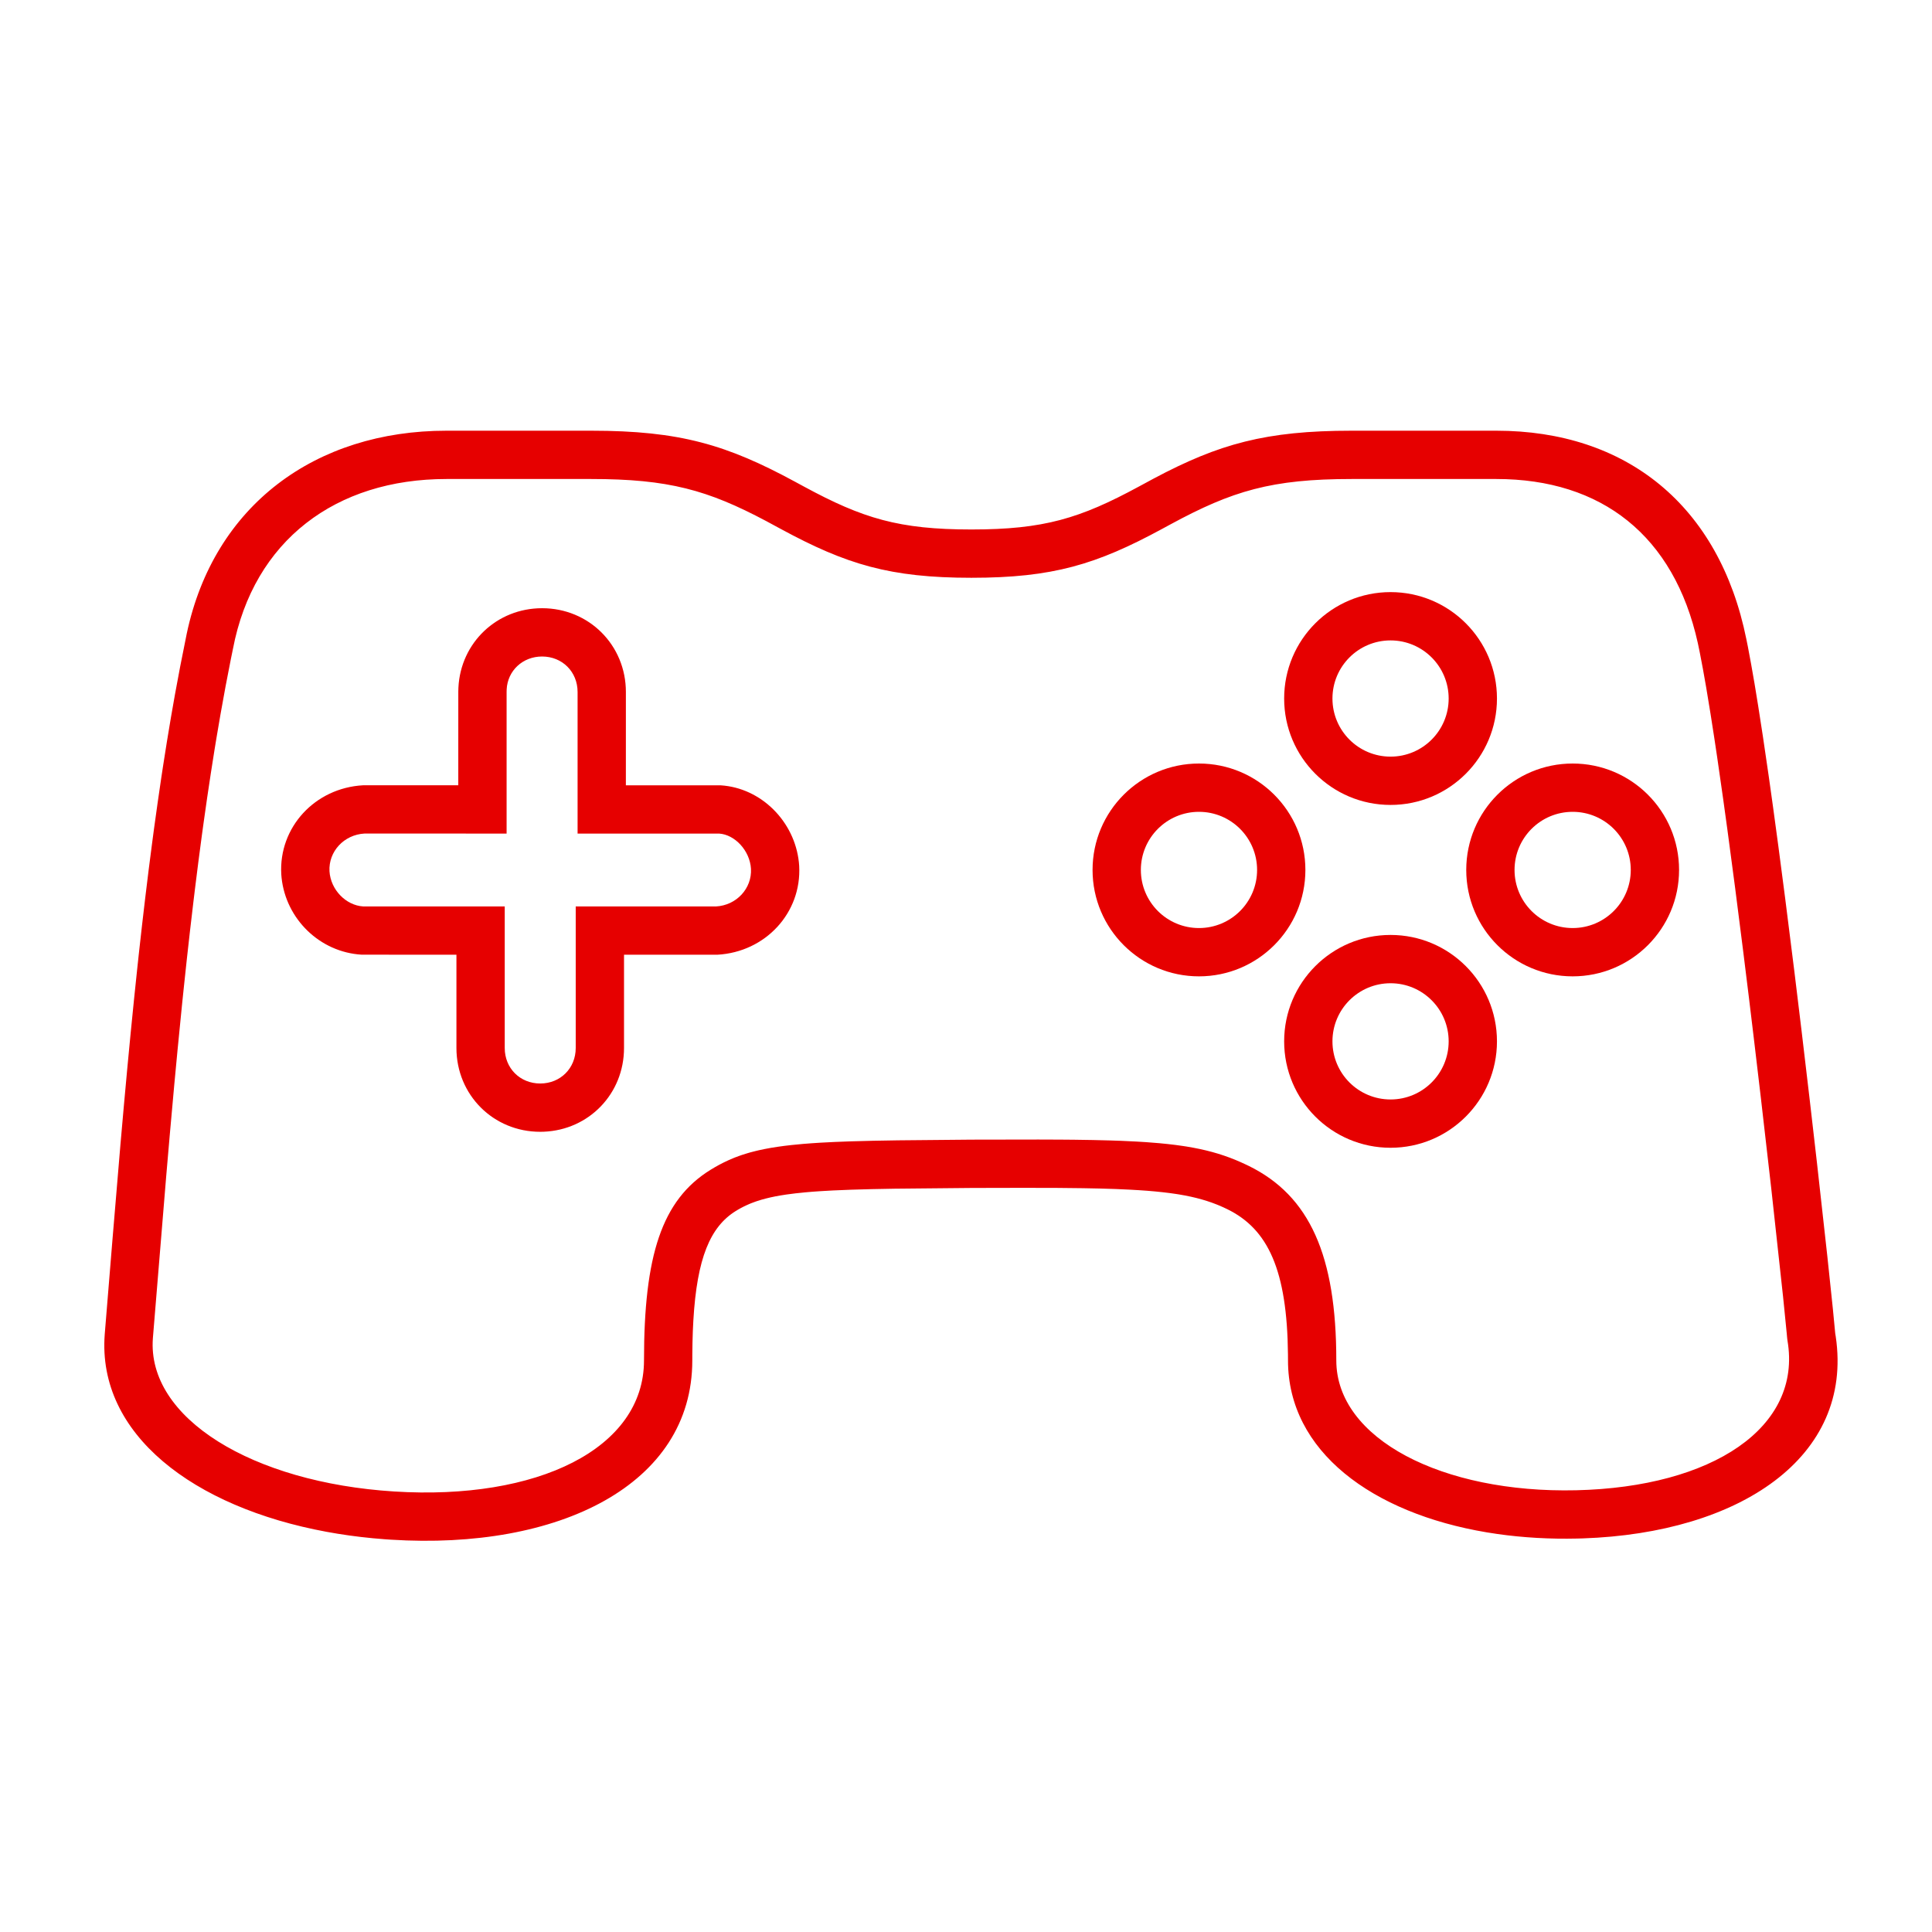
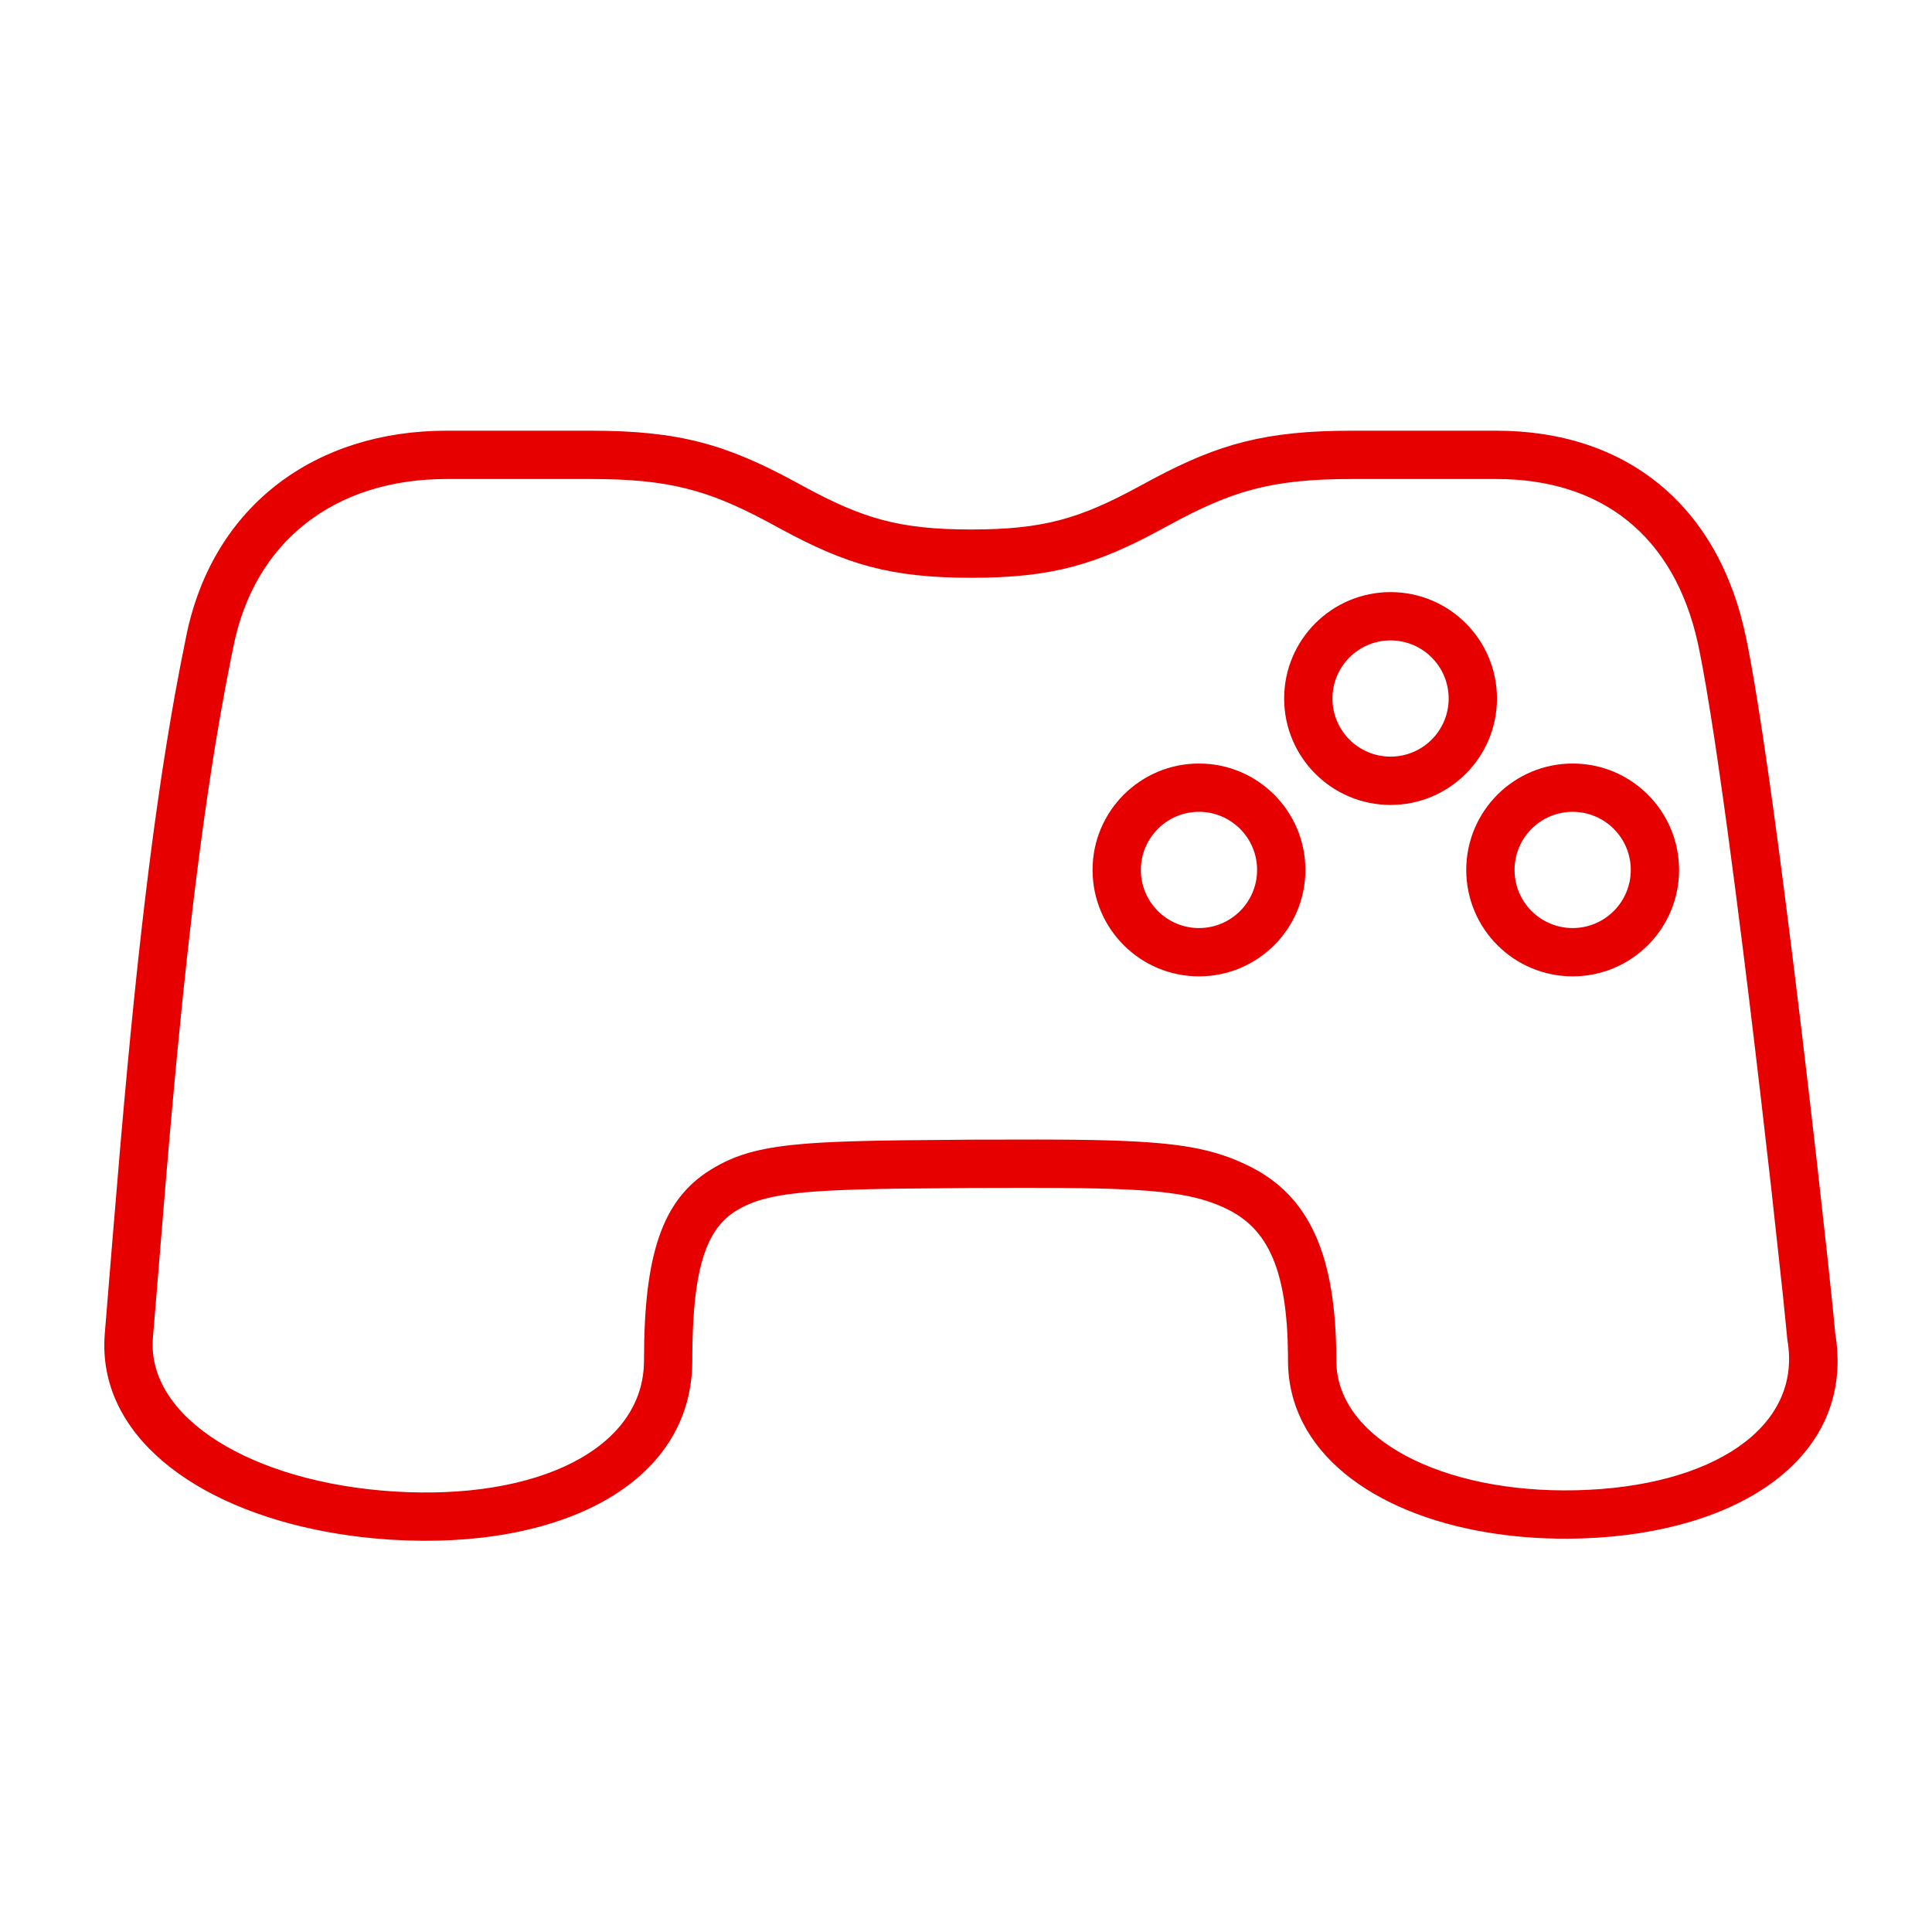
<svg xmlns="http://www.w3.org/2000/svg" width="120px" height="120px" viewBox="0 0 120 120" version="1.1">
  <title>img_consumer</title>
  <g id="styleguide" stroke="none" stroke-width="1" fill="none" fill-rule="evenodd">
    <g id="アイコン" transform="translate(-323, -152)">
      <g id="A案" transform="translate(-9, 0)">
        <g id="nav_open" transform="translate(0, 118)">
          <g id="img_consumer" transform="translate(332, 34)">
            <rect id="Rectangle" x="0" y="0" width="120" height="120" />
            <path d="M36.723,26.752 L27.731,26.752 C19.604,26.752 13.291,31.374 11.601,39.347 L11.527,39.718 C11.299,40.821 11.08,41.959 10.867,43.136 L10.616,44.566 L10.372,46.034 L10.134,47.541 C10.095,47.796 10.056,48.052 10.017,48.31 L9.789,49.876 L9.565,51.484 C9.529,51.756 9.492,52.029 9.456,52.304 L9.24,53.975 L9.03,55.69 L8.824,57.449 L8.622,59.254 C8.589,59.559 8.556,59.865 8.523,60.174 L8.327,62.049 L8.114,64.181 L7.904,66.381 L7.694,68.674 L7.481,71.086 L6.989,76.95 L6.505,82.877 C6.031,89.085 12.018,93.618 20.286,95.144 L20.99,95.266 C21.935,95.419 22.909,95.533 23.903,95.606 L24.277,95.632 C34.688,96.291 43,92.238 43,84.5 L43.001,84.116 L43.012,83.376 L43.033,82.675 L43.066,82.01 C43.292,78.133 44.118,76.199 45.701,75.217 L45.801,75.156 L46.005,75.04 L46.216,74.931 C46.252,74.913 46.288,74.896 46.325,74.879 L46.549,74.779 C46.587,74.763 46.625,74.747 46.664,74.732 L46.905,74.642 C46.946,74.628 46.988,74.613 47.03,74.599 L47.29,74.518 L47.565,74.443 L47.856,74.373 L48.166,74.308 L48.494,74.249 L48.844,74.194 L49.41,74.121 L50.031,74.057 L50.478,74.019 L50.953,73.986 L51.722,73.942 L52.858,73.895 L54.133,73.859 L55.558,73.832 L60.353,73.786 L63.562,73.779 L65.712,73.784 L67.27,73.801 L68.327,73.822 L69.296,73.852 L70.183,73.892 L70.733,73.924 L71.251,73.96 L71.739,74.002 L72.199,74.049 L72.633,74.101 L73.044,74.159 C73.11,74.169 73.176,74.18 73.24,74.19 L73.618,74.257 L73.976,74.331 L74.317,74.411 L74.642,74.498 L74.954,74.592 L75.254,74.693 L75.543,74.802 C75.591,74.82 75.638,74.84 75.685,74.859 L75.963,74.979 C76.055,75.021 76.146,75.064 76.236,75.108 C78.77,76.35 79.945,78.903 79.998,84.123 L80,84.5 C80,90.15 85.239,93.986 92.345,95.177 L93.017,95.281 C94.596,95.505 96.26,95.602 97.972,95.562 L98.32,95.552 C108.036,95.221 115.131,90.524 114.021,83.015 L113.989,82.817 L113.841,81.279 L113.5,78.037 L112.854,72.219 L112.401,68.281 L111.901,64.044 L111.454,60.359 L110.881,55.803 L110.461,52.59 L110.125,50.109 L109.866,48.26 L109.494,45.721 L109.201,43.83 L108.979,42.47 L108.766,41.252 L108.566,40.179 L108.469,39.699 C106.789,31.385 101.008,26.752 92.941,26.752 L83.95,26.752 C78.606,26.752 75.706,27.575 71.673,29.716 L70.74,30.22 C67.087,32.199 64.839,32.887 60.336,32.887 C55.834,32.887 53.585,32.199 49.931,30.219 L49.394,29.928 C45.151,27.629 42.238,26.752 36.723,26.752 Z M27.731,29.752 L36.723,29.752 C41.522,29.752 43.963,30.439 47.585,32.362 L48.501,32.857 C52.561,35.056 55.277,35.887 60.336,35.887 C65.396,35.887 68.111,35.056 72.17,32.857 L72.709,32.565 C76.544,30.487 78.985,29.752 83.95,29.752 L92.941,29.752 C99.478,29.752 103.977,33.267 105.455,39.943 L105.576,40.526 L105.769,41.538 L105.974,42.697 L106.246,44.349 L106.476,45.826 L106.655,47.021 L107.029,49.629 L107.29,51.521 L107.767,55.113 L108.267,59.041 L108.629,61.97 L108.936,64.515 L109.366,68.153 L110.015,73.811 L110.747,80.519 L110.976,82.809 L111.006,83.132 L111.022,83.255 C111.956,88.672 106.343,92.367 97.903,92.563 C89.573,92.757 83,89.362 83,84.5 C83,77.996 81.356,74.277 77.557,72.414 L77.389,72.334 L77.054,72.18 L76.717,72.036 L76.375,71.902 C76.26,71.859 76.144,71.818 76.026,71.778 L75.669,71.662 L75.302,71.556 C75.177,71.522 75.051,71.489 74.921,71.458 L74.526,71.368 L74.114,71.286 L73.684,71.211 C73.61,71.199 73.536,71.188 73.46,71.177 L72.997,71.113 L72.51,71.056 L71.997,71.005 L71.173,70.94 L70.585,70.904 L69.64,70.859 L68.964,70.836 L67.878,70.809 L66.698,70.791 L65.856,70.784 L64.504,70.779 L60.336,70.786 L55.797,70.828 L54.223,70.855 L52.81,70.892 L51.848,70.929 L50.962,70.974 L50.411,71.01 L49.891,71.05 L49.163,71.12 L48.71,71.173 L48.281,71.232 L47.874,71.297 L47.488,71.369 L47.121,71.447 C47.061,71.46 47.002,71.474 46.944,71.489 L46.602,71.577 C46.546,71.593 46.491,71.609 46.437,71.625 L46.116,71.725 C46.064,71.742 46.012,71.76 45.961,71.778 L45.658,71.89 C45.609,71.91 45.559,71.929 45.511,71.95 L45.222,72.075 L44.94,72.209 L44.663,72.352 L44.391,72.505 L44.12,72.667 C41.102,74.54 40,77.982 40,84.5 C40,89.978 33.387,93.203 24.467,92.638 C15.666,92.081 9.116,88.075 9.496,83.114 L10.326,73.026 L10.541,70.531 L10.821,67.412 L11.03,65.195 L11.311,62.354 L11.408,61.421 L11.603,59.589 L11.803,57.804 L12.007,56.065 C12.041,55.779 12.075,55.494 12.11,55.212 L12.32,53.539 L12.535,51.909 C12.572,51.641 12.608,51.374 12.645,51.11 L12.868,49.542 L13.097,48.016 L13.331,46.529 C13.371,46.284 13.411,46.041 13.451,45.8 L13.695,44.371 C13.901,43.196 14.114,42.059 14.335,40.959 L14.469,40.303 C15.76,33.56 20.861,29.752 27.731,29.752 Z" id="Path" fill="#E60000" fill-rule="nonzero" />
            <path d="M74.471,47.424 C70.82,47.424 67.861,50.383 67.861,54.034 C67.861,57.684 70.82,60.643 74.471,60.643 C78.121,60.643 81.08,57.684 81.08,54.034 C81.08,50.383 78.121,47.424 74.471,47.424 Z M74.471,50.424 C76.464,50.424 78.08,52.04 78.08,54.034 C78.08,56.027 76.464,57.643 74.471,57.643 C72.477,57.643 70.861,56.027 70.861,54.034 C70.861,52.04 72.477,50.424 74.471,50.424 Z" id="Oval" fill="#E60000" fill-rule="nonzero" />
            <path d="M97.681,47.424 C94.03,47.424 91.071,50.383 91.071,54.034 C91.071,57.684 94.03,60.643 97.681,60.643 C101.331,60.643 104.29,57.684 104.29,54.034 C104.29,50.383 101.331,47.424 97.681,47.424 Z M97.681,50.424 C99.674,50.424 101.29,52.04 101.29,54.034 C101.29,56.027 99.674,57.643 97.681,57.643 C95.687,57.643 94.071,56.027 94.071,54.034 C94.071,52.04 95.687,50.424 97.681,50.424 Z" id="Oval" fill="#E60000" fill-rule="nonzero" />
-             <path d="M86.37,58.071 C82.72,58.071 79.761,61.03 79.761,64.681 C79.761,68.331 82.72,71.29 86.37,71.29 C90.02,71.29 92.979,68.331 92.979,64.681 C92.979,61.03 90.02,58.071 86.37,58.071 Z M86.37,61.071 C88.363,61.071 89.979,62.687 89.979,64.681 C89.979,66.674 88.363,68.29 86.37,68.29 C84.376,68.29 82.761,66.674 82.761,64.681 C82.761,62.687 84.376,61.071 86.37,61.071 Z" id="Oval" fill="#E60000" fill-rule="nonzero" />
            <path d="M86.37,36.777 C82.72,36.777 79.761,39.736 79.761,43.387 C79.761,47.037 82.72,49.996 86.37,49.996 C90.02,49.996 92.979,47.037 92.979,43.387 C92.979,39.736 90.02,36.777 86.37,36.777 Z M86.37,39.777 C88.363,39.777 89.979,41.393 89.979,43.387 C89.979,45.38 88.363,46.996 86.37,46.996 C84.376,46.996 82.761,45.38 82.761,43.387 C82.761,41.393 84.376,39.777 86.37,39.777 Z" id="Oval" fill="#E60000" fill-rule="nonzero" />
-             <path d="M33.67,37.777 C30.862,37.777 28.613,39.915 28.473,42.706 L28.466,42.944 L28.465,48.775 L22.557,48.775 C19.557,48.939 17.309,51.388 17.47,54.294 L17.489,54.521 C17.759,57.073 19.854,59.144 22.469,59.297 L28.35,59.299 L28.35,65.093 C28.35,68.006 30.642,70.298 33.555,70.298 L33.777,70.293 C36.583,70.18 38.759,67.931 38.759,65.093 L38.759,59.3 L44.552,59.3 C47.552,59.136 49.8,56.687 49.639,53.781 L49.62,53.557 C49.354,51.028 47.286,48.936 44.762,48.778 L38.874,48.776 L38.875,42.982 C38.875,40.07 36.583,37.777 33.67,37.777 Z M33.67,40.777 C34.926,40.777 35.875,41.726 35.875,42.982 L35.875,51.775 L44.668,51.775 C45.634,51.838 46.573,52.821 46.644,53.958 C46.712,55.182 45.748,56.231 44.469,56.302 L35.759,56.3 L35.759,65.093 C35.759,66.349 34.81,67.298 33.555,67.298 C32.299,67.298 31.35,66.349 31.35,65.093 L31.35,56.3 L22.557,56.3 C21.485,56.234 20.537,55.265 20.465,54.118 C20.397,52.894 21.361,51.844 22.64,51.773 L31.466,51.775 L31.466,42.982 L31.47,42.819 C31.529,41.662 32.46,40.777 33.67,40.777 Z" id="Path" fill="#E60000" fill-rule="nonzero" />
          </g>
        </g>
      </g>
    </g>
  </g>
</svg>